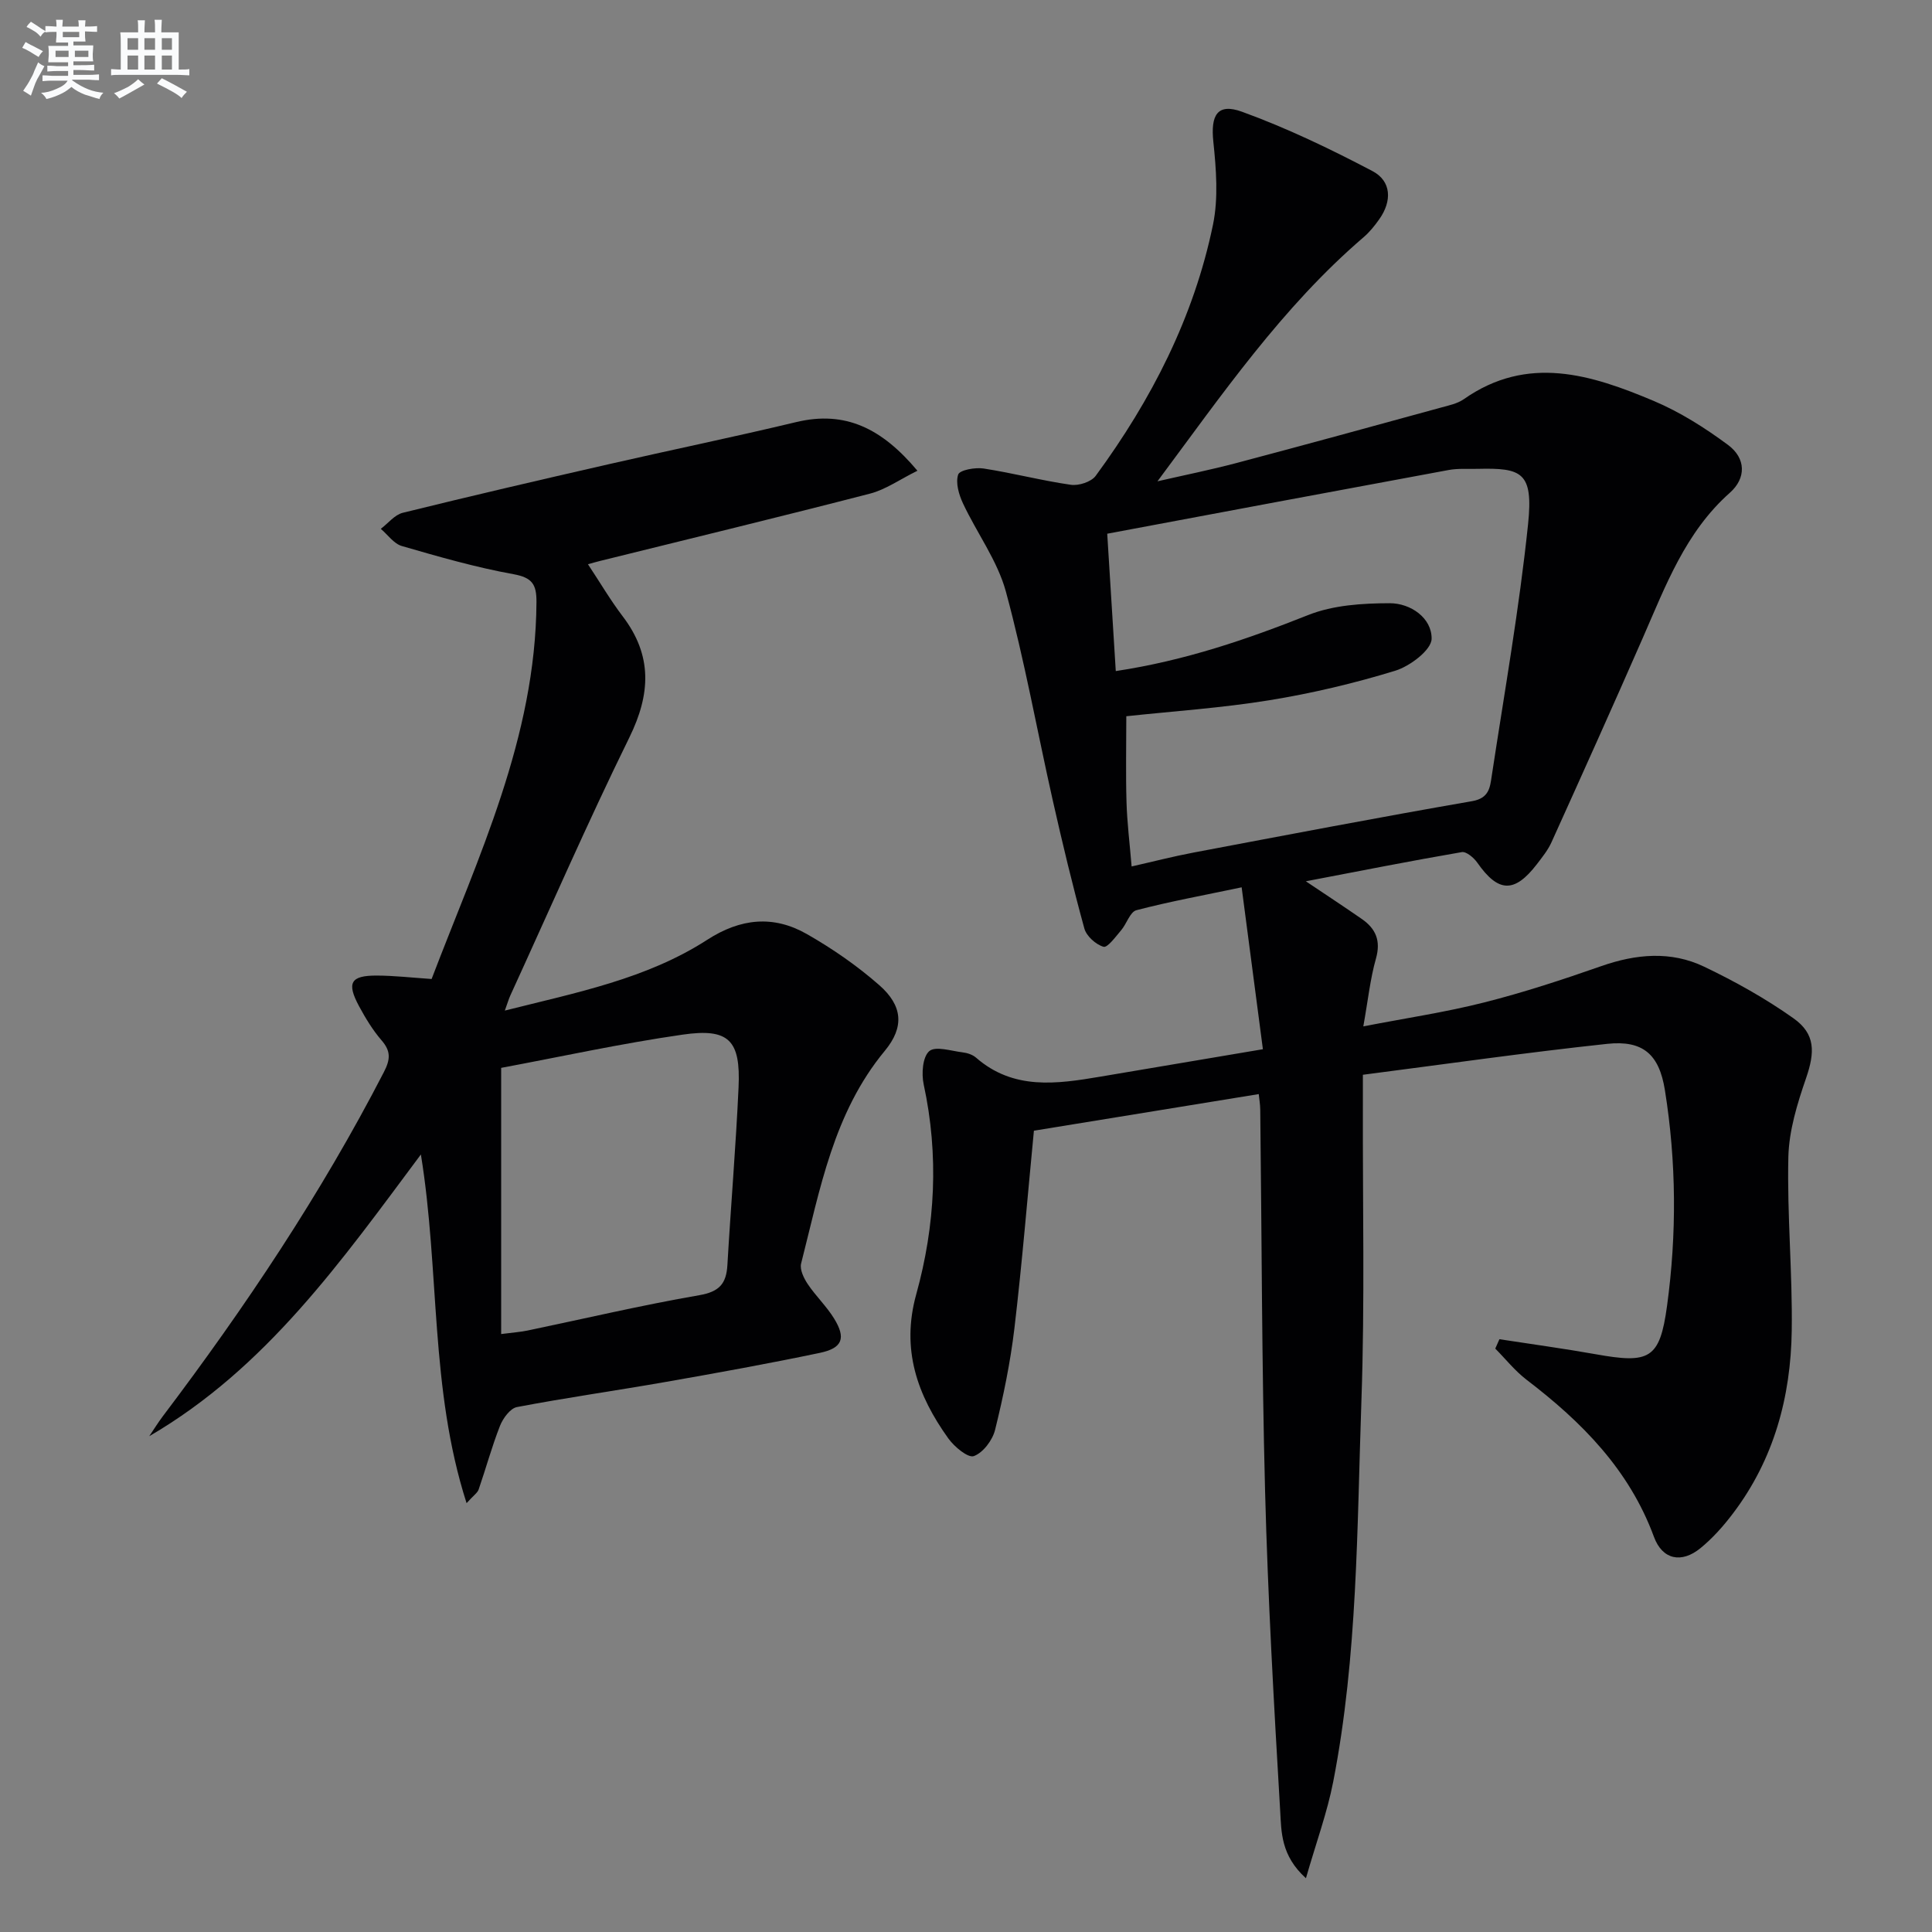
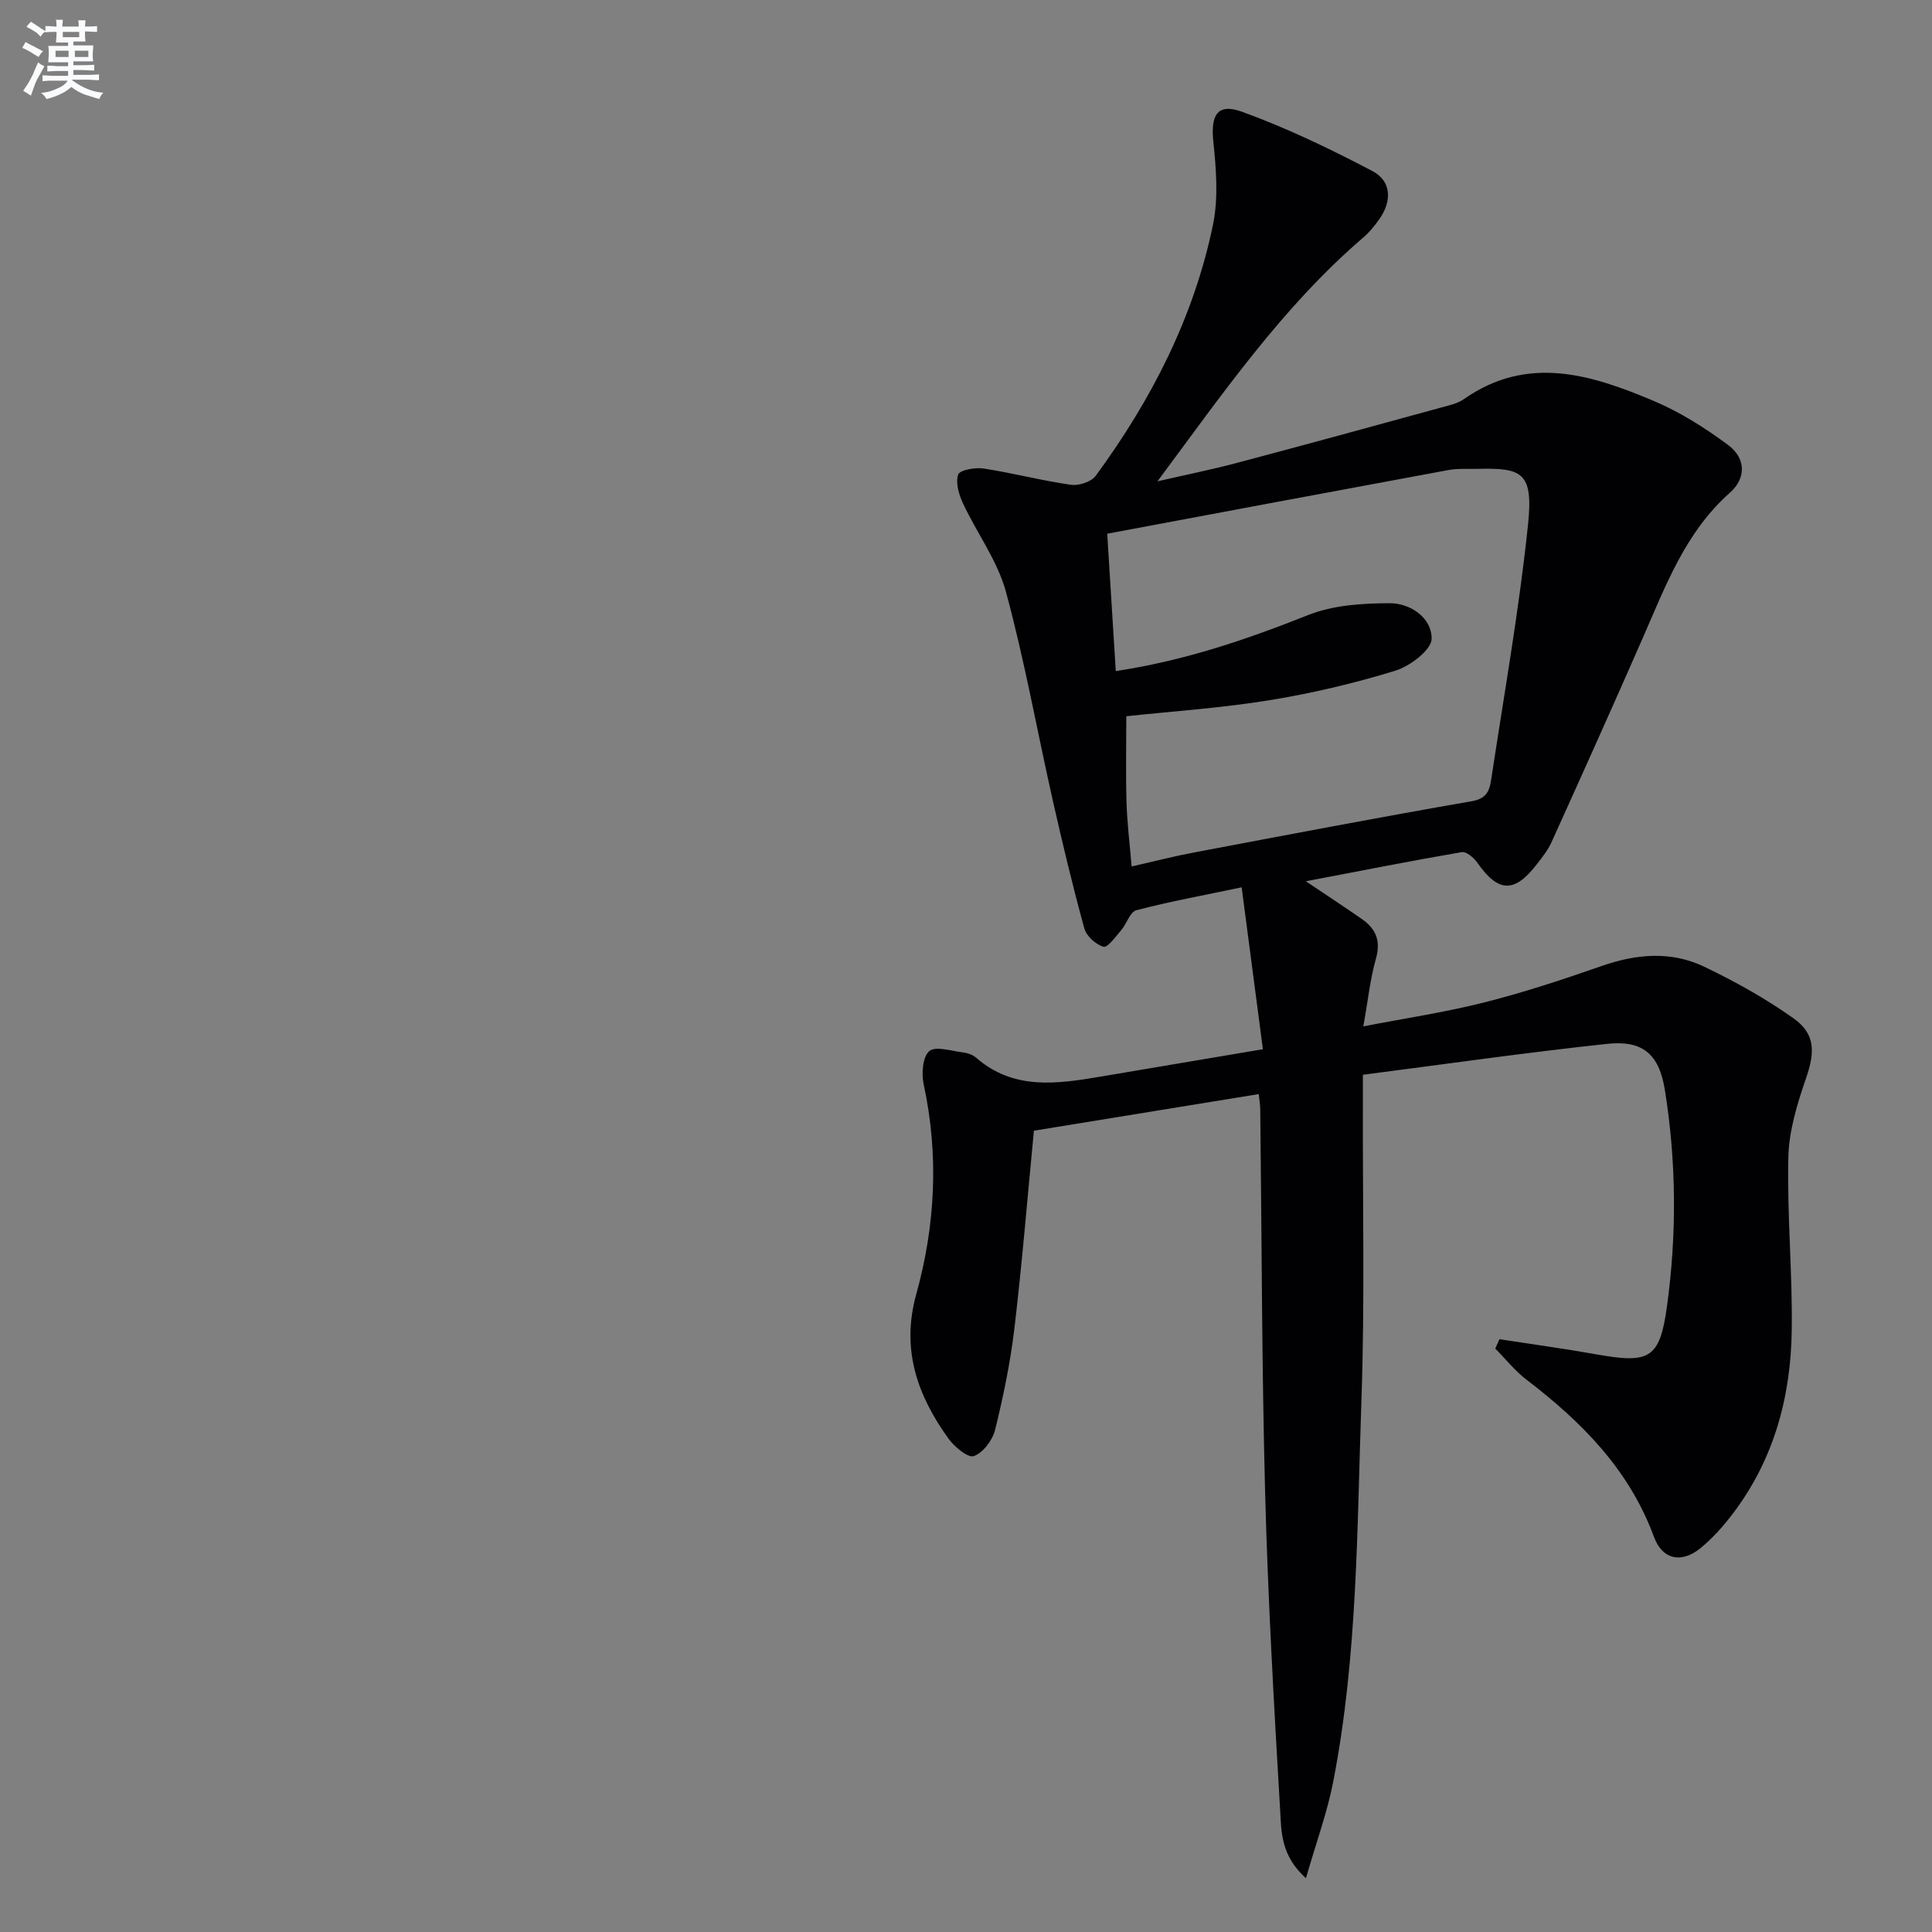
<svg xmlns="http://www.w3.org/2000/svg" enable-background="new 0 0 400 400" viewBox="0 0 400 400">
  <rect x="0" y="0" width="400" height="400" fill="#808080" stroke="none" />
  <path d="m310.44 277.27c6.65 1.03 13.32 1.93 19.94 3.11 11.11 1.99 13.26 1.02 14.76-9.99 2.03-14.86 1.94-29.84-.44-44.69-1.19-7.45-4.57-10.37-11.96-9.58-16.8 1.8-33.53 4.2-50.57 6.4v6.41c-.06 20.33.41 40.68-.3 60.98-.92 26.38-.77 52.9-5.84 78.97-1.24 6.37-3.51 12.54-5.65 19.99-5.21-4.71-5.08-9.62-5.33-13.9-1.3-22.08-2.55-44.18-3.13-66.28-.69-26.3-.68-52.61-1-78.92-.01-1.12-.21-2.23-.31-3.25-15.75 2.56-31.26 5.09-46.55 7.58-1.34 13.86-2.44 27.43-4.04 40.94-.84 7.06-2.29 14.09-4 21-.53 2.14-2.48 4.73-4.4 5.43-1.2.43-4.04-1.93-5.28-3.66-6.42-8.95-9.81-18.43-6.64-29.85 3.95-14.24 4.71-28.79 1.54-43.44-.48-2.22-.23-5.69 1.15-6.89 1.29-1.11 4.54-.04 6.91.25.96.11 2.05.47 2.76 1.08 7.77 6.79 16.74 5.47 25.75 3.95 10.94-1.84 21.88-3.69 33.66-5.68-1.49-11.36-2.9-22.12-4.4-33.52-7.98 1.68-14.96 2.95-21.79 4.74-1.32.35-2.01 2.81-3.16 4.15-1.13 1.32-2.82 3.66-3.65 3.42-1.6-.47-3.54-2.21-3.97-3.8-2.42-8.79-4.54-17.67-6.55-26.57-3.24-14.39-5.83-28.95-9.69-43.16-1.75-6.42-6.01-12.13-8.89-18.28-.85-1.82-1.56-4.26-.99-5.96.32-.94 3.52-1.52 5.26-1.25 6.05.93 12 2.5 18.06 3.37 1.63.24 4.23-.6 5.15-1.85 11.53-15.71 20.33-32.83 24.29-52.02 1.13-5.5.66-11.48.07-17.15-.58-5.49.81-8.07 5.92-6.22 9.28 3.37 18.27 7.69 27.02 12.29 3.96 2.08 4.07 6.22 1.42 9.96-.95 1.35-2.02 2.68-3.26 3.74-16.83 14.43-29.31 32.59-42.67 50.53 5.48-1.26 11.01-2.37 16.44-3.81 14.13-3.74 28.22-7.61 42.31-11.47 1.6-.44 3.35-.8 4.67-1.72 13.22-9.28 26.4-5.09 39.33.36 5.45 2.3 10.6 5.57 15.37 9.1 3.75 2.78 3.79 6.89.4 9.9-9.22 8.17-13.31 19.28-18.05 30.09-6.19 14.14-12.53 28.22-18.89 42.28-.74 1.64-1.93 3.11-3.04 4.56-4.64 6.02-7.98 5.87-12.31-.32-.72-1.03-2.28-2.36-3.22-2.2-10.55 1.81-21.06 3.9-32.29 6.04 4.27 2.87 7.97 5.29 11.61 7.82 2.87 2 3.95 4.48 2.91 8.17-1.2 4.23-1.65 8.67-2.62 14.05 8.93-1.73 17.09-2.94 25.04-4.96 8.18-2.07 16.24-4.72 24.21-7.51 7.22-2.53 14.42-3.19 21.33.12 6.4 3.06 12.68 6.57 18.46 10.66 4.61 3.26 4.47 7.06 2.62 12.43-1.81 5.25-3.53 10.83-3.66 16.31-.28 11.96.87 23.95.7 35.92-.19 13.72-3.68 26.65-12.12 37.81-1.99 2.64-4.24 5.18-6.79 7.26-3.93 3.2-7.88 2.38-9.62-2.36-5.12-13.9-14.93-23.78-26.35-32.5-2.41-1.84-4.35-4.3-6.5-6.47.28-.66.57-1.3.86-1.94zm-76.15-97.88c4.47-1.01 8.6-2.08 12.79-2.87 19.22-3.63 38.44-7.31 57.71-10.65 3.53-.61 3.7-2.87 4.05-5.17 2.64-17.37 5.71-34.71 7.53-52.17 1.12-10.8-1.3-11.68-10.46-11.46-2 .05-4.04-.12-5.98.24-23.45 4.33-46.88 8.73-70.69 13.19.6 9.65 1.18 18.96 1.77 28.44 14.4-2.18 27.18-6.58 39.88-11.62 5.15-2.04 11.19-2.42 16.83-2.43 4.33-.01 8.74 3.05 8.68 7.36-.03 2.31-4.46 5.67-7.51 6.61-8.53 2.62-17.29 4.69-26.1 6.12-9.93 1.61-20 2.28-29.6 3.31 0 6.17-.13 11.95.04 17.72.12 4.29.66 8.56 1.06 13.38z" fill="#010103" />
-   <path d="m189.94 97.46c-3.7 1.83-6.58 3.9-9.78 4.73-18.59 4.81-37.26 9.32-55.9 13.94-.62.15-1.24.33-2.53.69 2.52 3.8 4.65 7.44 7.19 10.78 6.19 8.12 5.8 16.1 1.37 25.11-8.64 17.59-16.47 35.57-24.63 53.39-.34.74-.56 1.54-1.14 3.13 14.8-3.73 29.33-6.54 41.91-14.66 6.92-4.47 13.71-5.12 20.61-1.19 5.3 3.02 10.43 6.57 15.01 10.59 4.84 4.25 5.22 8.66 1.15 13.58-10.64 12.84-13.41 28.67-17.34 44.06-.31 1.23.56 3.03 1.37 4.24 1.66 2.48 3.89 4.59 5.45 7.12 2.51 4.07 1.77 6.14-2.95 7.13-10.54 2.21-21.15 4.13-31.76 5.99-10.3 1.81-20.67 3.27-30.95 5.23-1.39.27-2.89 2.33-3.5 3.88-1.69 4.3-2.91 8.8-4.42 13.18-.24.7-1.04 1.21-2.5 2.83-7.64-23.8-5.52-47.93-9.46-72.19-16.43 22.02-32.01 44.22-56.24 58.33.92-1.36 1.79-2.77 2.78-4.09 17.08-22.59 32.78-46.06 45.79-71.28 1.37-2.65 1.48-4.34-.48-6.6-1.83-2.12-3.32-4.59-4.66-7.07-2.6-4.84-1.74-6.34 3.65-6.33 3.62.01 7.24.43 11.38.71 9.65-25.3 21.55-49.98 21.71-78.04.02-3.65-.86-5.06-4.76-5.77-7.8-1.41-15.48-3.62-23.11-5.83-1.66-.48-2.92-2.34-4.36-3.56 1.51-1.14 2.86-2.9 4.54-3.32 14.17-3.5 28.38-6.8 42.61-10.05 12.94-2.96 25.94-5.64 38.85-8.73 10.2-2.45 17.78 1.34 25.1 10.07zm-86.18 178.74c2.56-.33 4.04-.43 5.48-.73 11.84-2.47 23.62-5.25 35.53-7.31 4.16-.72 5.6-2.37 5.83-6.24.71-12.27 1.75-24.52 2.31-36.79.45-9.76-1.97-12.31-11.58-10.92-12.74 1.83-25.35 4.6-37.57 6.88z" fill="#010103" />
  <g fill="#fafbfc">
    <path d="m6.8 9.5c.6.3 1.3.7 2.1 1.1-.4.4-.7.8-.9 1.2-.7-.4-1.3-.8-1.8-1.1s-1.1-.6-1.6-.8c.2-.4.5-.8.7-1.2.4.2.8.5 1.5.8zm.9 6.9c-.3.6-.5 1.1-.7 1.7s-.4 1.1-.6 1.7c-.6-.4-1.1-.7-1.6-1 .7-1 1.2-1.8 1.5-2.4.3-.5.6-1.1.8-1.7.3-.6.5-1.2.8-1.8.3.3.8.6 1.3.8-.7 1.3-1.2 2.2-1.5 2.7zm.1-11c.4.3 1 .7 1.7 1.1-.5.2-.8.6-1.1 1.1-.5-.6-1-1-1.4-1.2s-.9-.6-1.5-.8c.2-.4.5-.7.9-1.1.5.3.9.6 1.4.9zm10.5 13.1c1 .4 2 .6 3.1.7-.4.4-.7.8-.8 1.3-.9-.2-1.9-.6-3-.9-1-.4-2-.9-2.8-1.6-.5.4-1.1.9-1.9 1.3s-1.9.9-3.3 1.2c-.1-.3-.5-.8-1.1-1.3 1 0 2.1-.3 3.2-.8 1.2-.5 1.9-1 2.3-1.7h-3.2c-.4 0-1 0-2 .1v-1.2c1 0 1.7.1 2 .1h3.3v-1h-2.3c-.2 0-.9 0-2 .1v-1.2c1.2 0 1.9.1 2 .1h2.3v-.8h-4.1c0-.7.1-1.2.1-1.6 0-.5 0-1.1-.1-1.8h4.1v-.7h-2.5c0-.6.1-1.1.1-1.6v-.6h-.5c-.4 0-1 0-1.8.1v-1.3c1.2 0 1.9.1 2.1.1h.2c0-.3 0-.8-.1-1.4h1.4c0 .6-.1 1-.1 1.4h3.4c0-.4 0-.8-.1-1.3h1.5c0 .4-.1.9-.1 1.3.7 0 1.5 0 2.5-.1v1.2c-1 0-1.8-.1-2.5-.1v.6c0 .3 0 .8.1 1.5h-2.5v.8h4.1c0 .8-.1 1.3-.1 1.8s0 1 .1 1.5h-4.1v.8h1.4c.8 0 1.8 0 2.9-.1v1.2c-1 0-1.9-.1-2.8-.1h-1.5v1h3.2c.3 0 1 0 2.1-.1v1.2c-1.1 0-1.8-.1-2.1-.1h-3.4l-.1.1c1.4 1 2.4 1.5 3.4 1.9zm-4.1-6.7v-1.3h-2.7v1.3zm2.2-4.1v-1.1h-3.4v1.1zm1.9 4.1v-1.3h-2.8v1.3z" />
-     <path d="m37 6.7v2.3 5.4c1 0 1.8 0 2.2-.1v1.3c-.6 0-1.5-.1-2.5-.1h-11.9c-.7 0-1.3 0-1.8.1v-1.3c.5 0 1.1.1 2 .1v-5.2c0-1 0-1.8-.1-2.5h3.7c0-1.3 0-2.1-.1-2.5h1.5c0 .4-.1 1.3-.1 2.5h2.2c0-1.2 0-2.1-.1-2.6h1.5c0 .4-.1 1.3-.1 2.6zm-12.3 13.7c-.3-.4-.7-.8-1.1-1.1 1.1-.4 2.1-.9 2.9-1.3.8-.5 1.5-1 2.1-1.6.4.4.9.8 1.3 1.1-2.5 1.4-4.2 2.4-5.2 2.9zm3.9-10.1v-2.4h-2.2v2.4zm0 4.1v-2.9h-2.2v2.9zm3.5-4.1v-2.4h-2.2v2.4zm0 4.1v-2.9h-2.2v2.9zm.4 2.9 1-1.1c.6.3 1.4.7 2.5 1.3s2 1.1 2.7 1.5c-.4.4-.8.8-1.1 1.3-.8-.8-2.5-1.7-5.1-3zm3.1-7v-2.4h-2.1v2.4zm0 4.1v-2.9h-2.1v2.9z" />
  </g>
</svg>